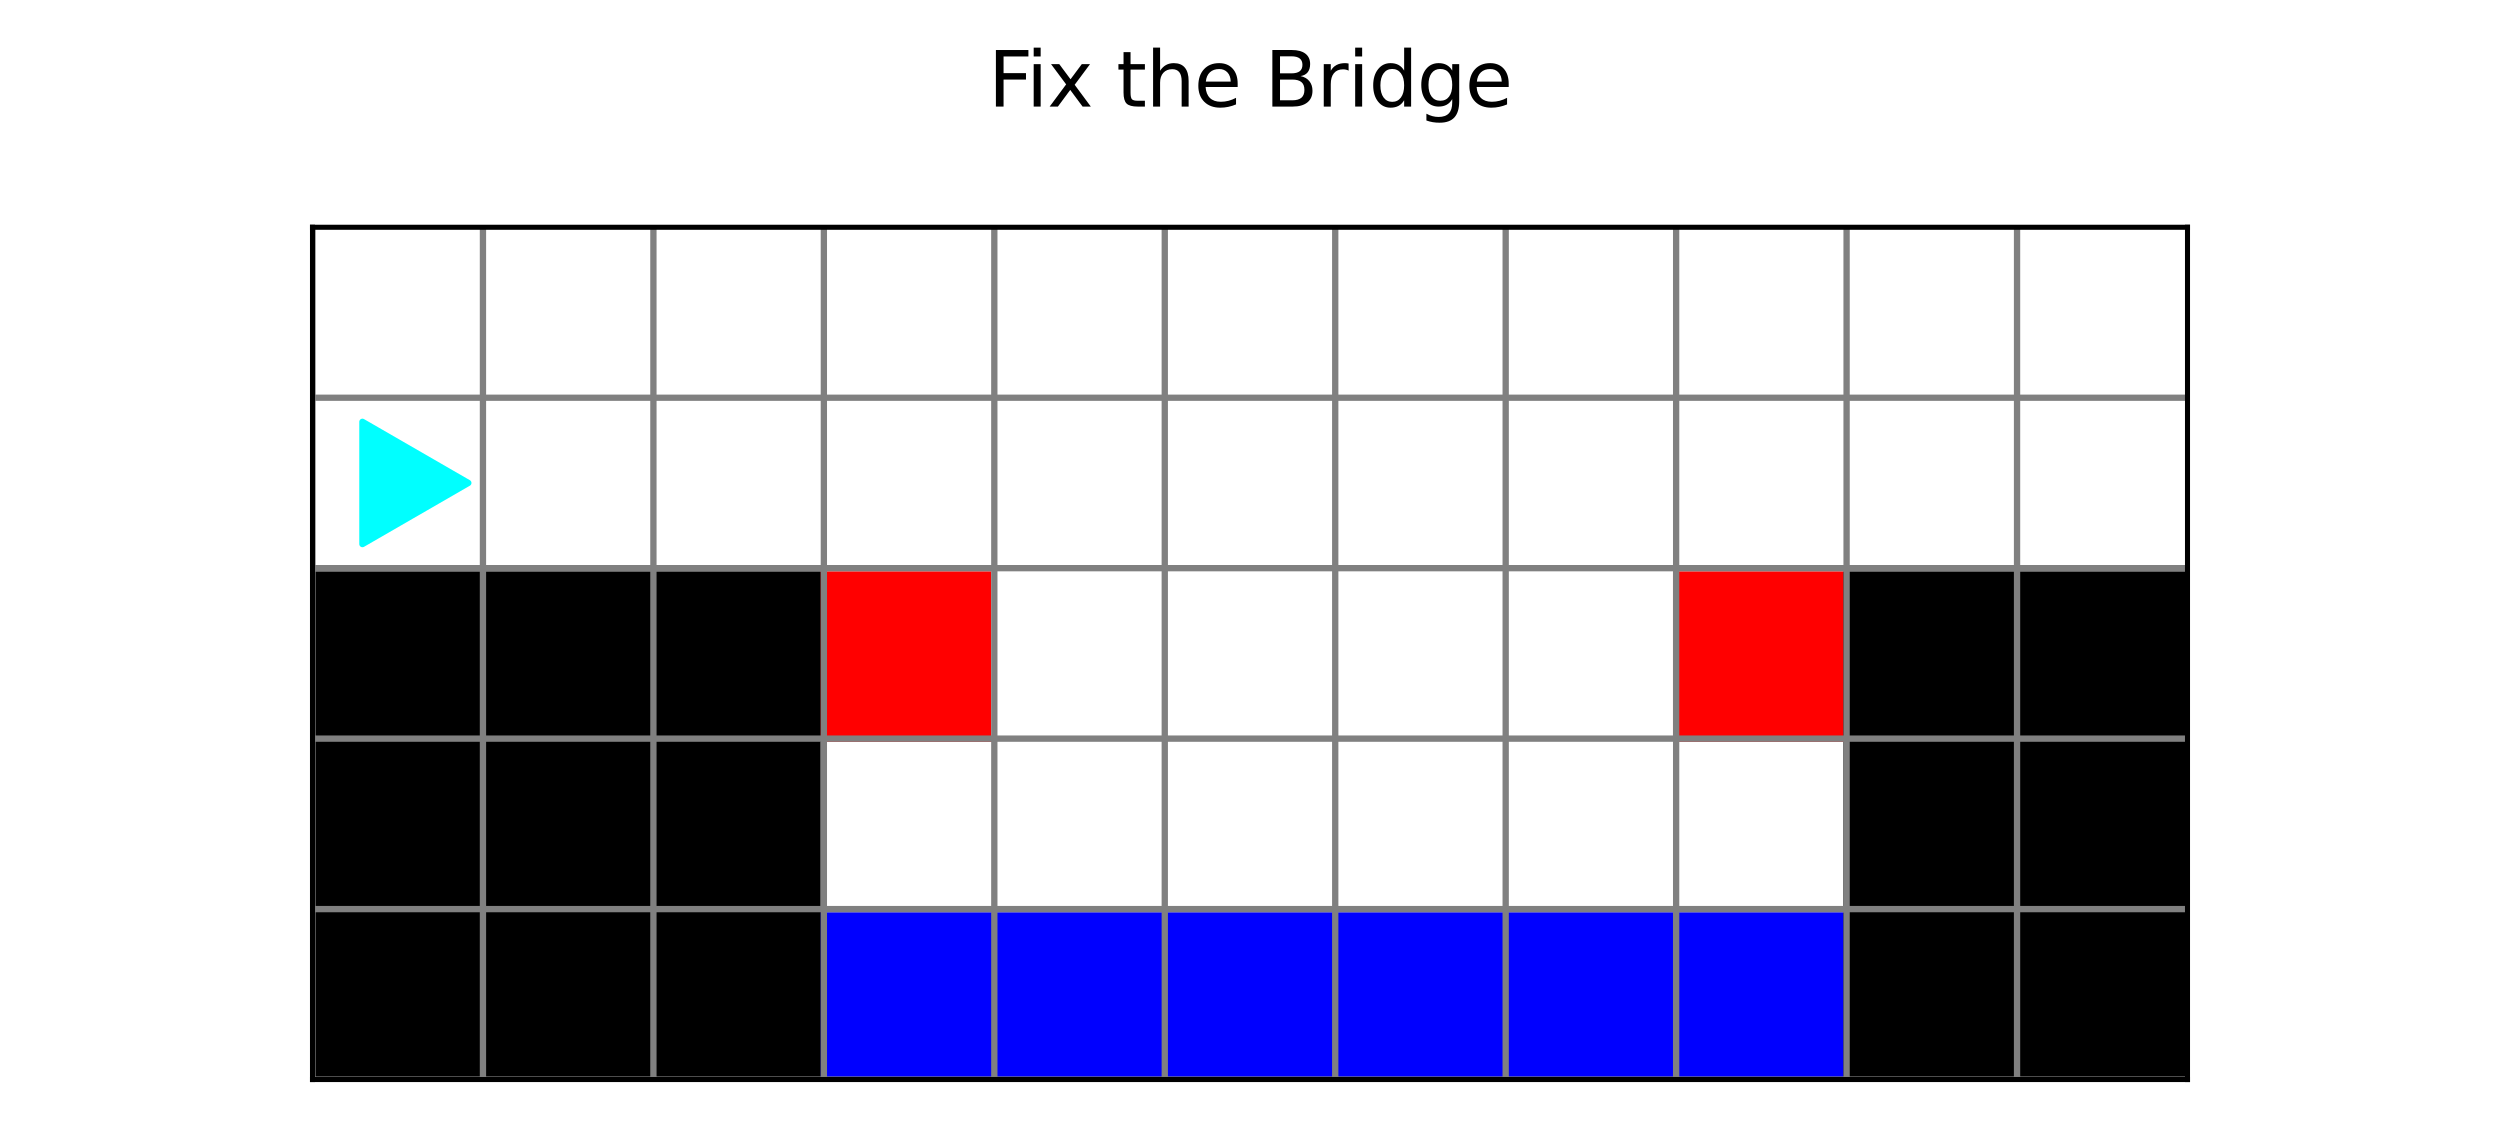
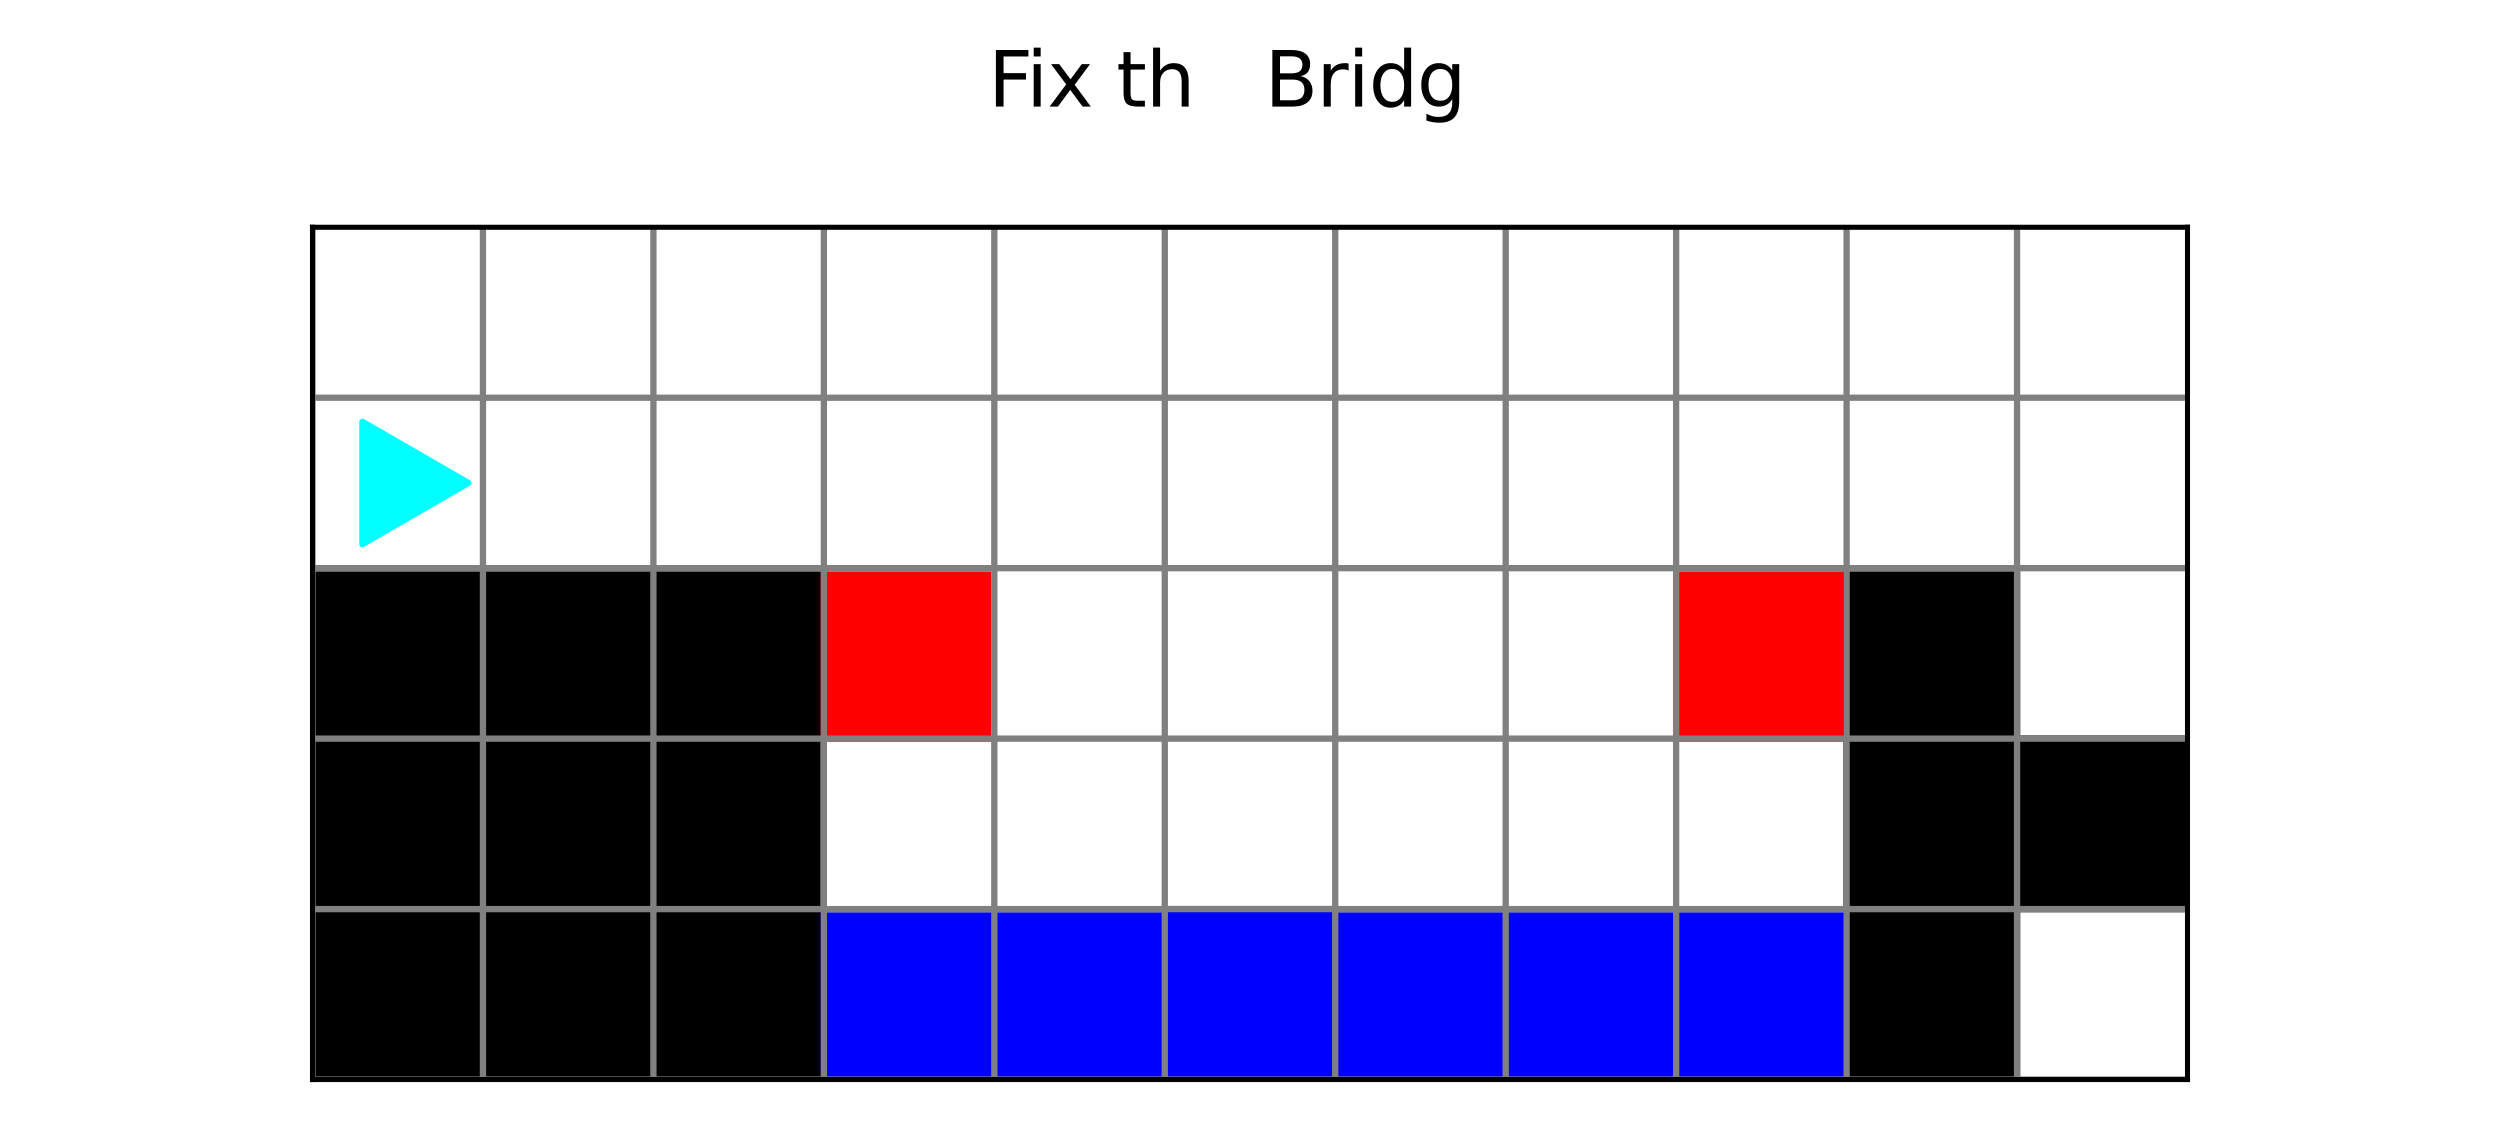
<svg xmlns="http://www.w3.org/2000/svg" xmlns:xlink="http://www.w3.org/1999/xlink" width="396pt" height="180pt" viewBox="0 0 396 180" version="1.1">
  <defs>
    <style type="text/css">*{stroke-linejoin: round; stroke-linecap: butt}</style>
  </defs>
  <g id="figure_1">
    <g id="patch_1">
      <path d="M 0 180  L 396 180  L 396 0  L 0 0  z " style="fill: #ffffff" />
    </g>
    <g id="axes_1">
      <g id="patch_2">
        <path d="M 49.5 171  L 346.5 171  L 346.5 36  L 49.5 36  z " style="fill: #ffffff" />
      </g>
      <g id="patch_3">
        <path d="M 49.5 171  L 76.5 171  L 76.5 144  L 49.5 144  z " clip-path="url(#p5f357293ca)" style="stroke: #000000; stroke-linejoin: miter" />
      </g>
      <g id="patch_4">
        <path d="M 76.5 171  L 103.5 171  L 103.5 144  L 76.5 144  z " clip-path="url(#p5f357293ca)" style="stroke: #000000; stroke-linejoin: miter" />
      </g>
      <g id="patch_5">
        <path d="M 103.5 171  L 130.5 171  L 130.5 144  L 103.5 144  z " clip-path="url(#p5f357293ca)" style="stroke: #000000; stroke-linejoin: miter" />
      </g>
      <g id="patch_6">
        <path d="M 130.5 171  L 157.5 171  L 157.5 144  L 130.5 144  z " clip-path="url(#p5f357293ca)" style="fill: #0000ff; stroke: #0000ff; stroke-linejoin: miter" />
      </g>
      <g id="patch_7">
        <path d="M 157.5 171  L 184.5 171  L 184.5 144  L 157.5 144  z " clip-path="url(#p5f357293ca)" style="fill: #0000ff; stroke: #0000ff; stroke-linejoin: miter" />
      </g>
      <g id="patch_8">
        <path d="M 184.5 171  L 211.5 171  L 211.5 144  L 184.5 144  z " clip-path="url(#p5f357293ca)" style="fill: #0000ff; stroke: #0000ff; stroke-linejoin: miter" />
      </g>
      <g id="patch_9">
        <path d="M 211.5 171  L 238.5 171  L 238.5 144  L 211.5 144  z " clip-path="url(#p5f357293ca)" style="fill: #0000ff; stroke: #0000ff; stroke-linejoin: miter" />
      </g>
      <g id="patch_10">
        <path d="M 238.5 171  L 265.5 171  L 265.5 144  L 238.5 144  z " clip-path="url(#p5f357293ca)" style="fill: #0000ff; stroke: #0000ff; stroke-linejoin: miter" />
      </g>
      <g id="patch_11">
        <path d="M 265.5 171  L 292.5 171  L 292.5 144  L 265.5 144  z " clip-path="url(#p5f357293ca)" style="fill: #0000ff; stroke: #0000ff; stroke-linejoin: miter" />
      </g>
      <g id="patch_12">
        <path d="M 292.5 171  L 319.5 171  L 319.5 144  L 292.5 144  z " clip-path="url(#p5f357293ca)" style="stroke: #000000; stroke-linejoin: miter" />
      </g>
      <g id="patch_13">
-         <path d="M 319.5 171  L 346.5 171  L 346.5 144  L 319.5 144  z " clip-path="url(#p5f357293ca)" style="stroke: #000000; stroke-linejoin: miter" />
-       </g>
+         </g>
      <g id="patch_14">
        <path d="M 49.5 144  L 76.5 144  L 76.5 117  L 49.5 117  z " clip-path="url(#p5f357293ca)" style="stroke: #000000; stroke-linejoin: miter" />
      </g>
      <g id="patch_15">
        <path d="M 76.5 144  L 103.5 144  L 103.5 117  L 76.5 117  z " clip-path="url(#p5f357293ca)" style="stroke: #000000; stroke-linejoin: miter" />
      </g>
      <g id="patch_16">
        <path d="M 103.5 144  L 130.5 144  L 130.5 117  L 103.5 117  z " clip-path="url(#p5f357293ca)" style="stroke: #000000; stroke-linejoin: miter" />
      </g>
      <g id="patch_17">
        <path d="M 130.5 144  L 157.5 144  L 157.5 117  L 130.5 117  z " clip-path="url(#p5f357293ca)" style="fill: #ffffff; stroke: #ffffff; stroke-linejoin: miter" />
      </g>
      <g id="patch_18">
        <path d="M 157.5 144  L 184.5 144  L 184.5 117  L 157.5 117  z " clip-path="url(#p5f357293ca)" style="fill: #ffffff; stroke: #ffffff; stroke-linejoin: miter" />
      </g>
      <g id="patch_19">
-         <path d="M 184.5 144  L 211.5 144  L 211.5 117  L 184.5 117  z " clip-path="url(#p5f357293ca)" style="fill: #ffffff; stroke: #ffffff; stroke-linejoin: miter" />
-       </g>
+         </g>
      <g id="patch_20">
        <path d="M 211.5 144  L 238.5 144  L 238.5 117  L 211.5 117  z " clip-path="url(#p5f357293ca)" style="fill: #ffffff; stroke: #ffffff; stroke-linejoin: miter" />
      </g>
      <g id="patch_21">
        <path d="M 238.5 144  L 265.5 144  L 265.5 117  L 238.5 117  z " clip-path="url(#p5f357293ca)" style="fill: #ffffff; stroke: #ffffff; stroke-linejoin: miter" />
      </g>
      <g id="patch_22">
        <path d="M 265.5 144  L 292.5 144  L 292.5 117  L 265.5 117  z " clip-path="url(#p5f357293ca)" style="fill: #ffffff; stroke: #ffffff; stroke-linejoin: miter" />
      </g>
      <g id="patch_23">
        <path d="M 292.5 144  L 319.5 144  L 319.5 117  L 292.5 117  z " clip-path="url(#p5f357293ca)" style="stroke: #000000; stroke-linejoin: miter" />
      </g>
      <g id="patch_24">
        <path d="M 319.5 144  L 346.5 144  L 346.5 117  L 319.5 117  z " clip-path="url(#p5f357293ca)" style="stroke: #000000; stroke-linejoin: miter" />
      </g>
      <g id="patch_25">
        <path d="M 49.5 117  L 76.5 117  L 76.5 90  L 49.5 90  z " clip-path="url(#p5f357293ca)" style="stroke: #000000; stroke-linejoin: miter" />
      </g>
      <g id="patch_26">
        <path d="M 76.5 117  L 103.5 117  L 103.5 90  L 76.5 90  z " clip-path="url(#p5f357293ca)" style="stroke: #000000; stroke-linejoin: miter" />
      </g>
      <g id="patch_27">
        <path d="M 103.5 117  L 130.5 117  L 130.5 90  L 103.5 90  z " clip-path="url(#p5f357293ca)" style="stroke: #000000; stroke-linejoin: miter" />
      </g>
      <g id="patch_28">
        <path d="M 130.5 117  L 157.5 117  L 157.5 90  L 130.5 90  z " clip-path="url(#p5f357293ca)" style="fill: #ff0000; stroke: #ff0000; stroke-linejoin: miter" />
      </g>
      <g id="patch_29">
        <path d="M 157.5 117  L 184.5 117  L 184.5 90  L 157.5 90  z " clip-path="url(#p5f357293ca)" style="fill: #ffffff; stroke: #ffffff; stroke-linejoin: miter" />
      </g>
      <g id="patch_30">
        <path d="M 184.5 117  L 211.5 117  L 211.5 90  L 184.5 90  z " clip-path="url(#p5f357293ca)" style="fill: #ffffff; stroke: #ffffff; stroke-linejoin: miter" />
      </g>
      <g id="patch_31">
        <path d="M 211.5 117  L 238.5 117  L 238.5 90  L 211.5 90  z " clip-path="url(#p5f357293ca)" style="fill: #ffffff; stroke: #ffffff; stroke-linejoin: miter" />
      </g>
      <g id="patch_32">
        <path d="M 238.5 117  L 265.5 117  L 265.5 90  L 238.5 90  z " clip-path="url(#p5f357293ca)" style="fill: #ffffff; stroke: #ffffff; stroke-linejoin: miter" />
      </g>
      <g id="patch_33">
        <path d="M 265.5 117  L 292.5 117  L 292.5 90  L 265.5 90  z " clip-path="url(#p5f357293ca)" style="fill: #ff0000; stroke: #ff0000; stroke-linejoin: miter" />
      </g>
      <g id="patch_34">
        <path d="M 292.5 117  L 319.5 117  L 319.5 90  L 292.5 90  z " clip-path="url(#p5f357293ca)" style="stroke: #000000; stroke-linejoin: miter" />
      </g>
      <g id="patch_35">
-         <path d="M 319.5 117  L 346.5 117  L 346.5 90  L 319.5 90  z " clip-path="url(#p5f357293ca)" style="stroke: #000000; stroke-linejoin: miter" />
-       </g>
+         </g>
      <g id="patch_36">
        <path d="M 49.5 90  L 76.5 90  L 76.5 63  L 49.5 63  z " clip-path="url(#p5f357293ca)" style="fill: #ffffff; stroke: #ffffff; stroke-linejoin: miter" />
      </g>
      <g id="patch_37">
        <path d="M 76.5 90  L 103.5 90  L 103.5 63  L 76.5 63  z " clip-path="url(#p5f357293ca)" style="fill: #ffffff; stroke: #ffffff; stroke-linejoin: miter" />
      </g>
      <g id="patch_38">
        <path d="M 103.5 90  L 130.5 90  L 130.5 63  L 103.5 63  z " clip-path="url(#p5f357293ca)" style="fill: #ffffff; stroke: #ffffff; stroke-linejoin: miter" />
      </g>
      <g id="patch_39">
        <path d="M 130.5 90  L 157.5 90  L 157.5 63  L 130.5 63  z " clip-path="url(#p5f357293ca)" style="fill: #ffffff; stroke: #ffffff; stroke-linejoin: miter" />
      </g>
      <g id="patch_40">
        <path d="M 157.5 90  L 184.5 90  L 184.5 63  L 157.5 63  z " clip-path="url(#p5f357293ca)" style="fill: #ffffff; stroke: #ffffff; stroke-linejoin: miter" />
      </g>
      <g id="patch_41">
        <path d="M 184.5 90  L 211.5 90  L 211.5 63  L 184.5 63  z " clip-path="url(#p5f357293ca)" style="fill: #ffffff; stroke: #ffffff; stroke-linejoin: miter" />
      </g>
      <g id="patch_42">
        <path d="M 211.5 90  L 238.5 90  L 238.5 63  L 211.5 63  z " clip-path="url(#p5f357293ca)" style="fill: #ffffff; stroke: #ffffff; stroke-linejoin: miter" />
      </g>
      <g id="patch_43">
        <path d="M 238.5 90  L 265.5 90  L 265.5 63  L 238.5 63  z " clip-path="url(#p5f357293ca)" style="fill: #ffffff; stroke: #ffffff; stroke-linejoin: miter" />
      </g>
      <g id="patch_44">
        <path d="M 265.5 90  L 292.5 90  L 292.5 63  L 265.5 63  z " clip-path="url(#p5f357293ca)" style="fill: #ffffff; stroke: #ffffff; stroke-linejoin: miter" />
      </g>
      <g id="patch_45">
        <path d="M 292.5 90  L 319.5 90  L 319.5 63  L 292.5 63  z " clip-path="url(#p5f357293ca)" style="fill: #ffffff; stroke: #ffffff; stroke-linejoin: miter" />
      </g>
      <g id="patch_46">
        <path d="M 319.5 90  L 346.5 90  L 346.5 63  L 319.5 63  z " clip-path="url(#p5f357293ca)" style="fill: #ffffff; stroke: #ffffff; stroke-linejoin: miter" />
      </g>
      <g id="patch_47">
        <path d="M 49.5 63  L 76.5 63  L 76.5 36  L 49.5 36  z " clip-path="url(#p5f357293ca)" style="fill: #ffffff; stroke: #ffffff; stroke-linejoin: miter" />
      </g>
      <g id="patch_48">
        <path d="M 76.5 63  L 103.5 63  L 103.5 36  L 76.5 36  z " clip-path="url(#p5f357293ca)" style="fill: #ffffff; stroke: #ffffff; stroke-linejoin: miter" />
      </g>
      <g id="patch_49">
        <path d="M 103.5 63  L 130.5 63  L 130.5 36  L 103.5 36  z " clip-path="url(#p5f357293ca)" style="fill: #ffffff; stroke: #ffffff; stroke-linejoin: miter" />
      </g>
      <g id="patch_50">
        <path d="M 130.5 63  L 157.5 63  L 157.5 36  L 130.5 36  z " clip-path="url(#p5f357293ca)" style="fill: #ffffff; stroke: #ffffff; stroke-linejoin: miter" />
      </g>
      <g id="patch_51">
        <path d="M 157.5 63  L 184.5 63  L 184.5 36  L 157.5 36  z " clip-path="url(#p5f357293ca)" style="fill: #ffffff; stroke: #ffffff; stroke-linejoin: miter" />
      </g>
      <g id="patch_52">
        <path d="M 184.5 63  L 211.5 63  L 211.5 36  L 184.5 36  z " clip-path="url(#p5f357293ca)" style="fill: #ffffff; stroke: #ffffff; stroke-linejoin: miter" />
      </g>
      <g id="patch_53">
        <path d="M 211.5 63  L 238.5 63  L 238.5 36  L 211.5 36  z " clip-path="url(#p5f357293ca)" style="fill: #ffffff; stroke: #ffffff; stroke-linejoin: miter" />
      </g>
      <g id="patch_54">
        <path d="M 238.5 63  L 265.5 63  L 265.5 36  L 238.5 36  z " clip-path="url(#p5f357293ca)" style="fill: #ffffff; stroke: #ffffff; stroke-linejoin: miter" />
      </g>
      <g id="patch_55">
        <path d="M 265.5 63  L 292.5 63  L 292.5 36  L 265.5 36  z " clip-path="url(#p5f357293ca)" style="fill: #ffffff; stroke: #ffffff; stroke-linejoin: miter" />
      </g>
      <g id="patch_56">
        <path d="M 292.5 63  L 319.5 63  L 319.5 36  L 292.5 36  z " clip-path="url(#p5f357293ca)" style="fill: #ffffff; stroke: #ffffff; stroke-linejoin: miter" />
      </g>
      <g id="patch_57">
        <path d="M 319.5 63  L 346.5 63  L 346.5 36  L 319.5 36  z " clip-path="url(#p5f357293ca)" style="fill: #ffffff; stroke: #ffffff; stroke-linejoin: miter" />
      </g>
      <g id="PathCollection_1">
        <defs>
          <path id="mfcbdf4d9db" d="M 11.18 0  L -5.59 -9.682  L -5.59 9.682  z " style="stroke: #00ffff" />
        </defs>
        <g clip-path="url(#p5f357293ca)">
          <use xlink:href="#mfcbdf4d9db" x="63" y="76.5" style="fill: #00ffff; stroke: #00ffff" />
        </g>
      </g>
      <g id="matplotlib.axis_1">
        <g id="text_1">
          <g transform="translate(196.093 32)scale(0.12 -0.12)">
            <defs>
              <path id="DejaVuSans-20" transform="scale(0.016)" />
            </defs>
            <use xlink:href="#DejaVuSans-20" />
          </g>
        </g>
      </g>
      <g id="line2d_1">
        <path d="M 49.5 171  L 49.5 36  " clip-path="url(#p5f357293ca)" style="fill: none; stroke: #808080; stroke-linecap: square" />
      </g>
      <g id="line2d_2">
        <path d="M 76.5 171  L 76.5 36  " clip-path="url(#p5f357293ca)" style="fill: none; stroke: #808080; stroke-linecap: square" />
      </g>
      <g id="line2d_3">
        <path d="M 103.5 171  L 103.5 36  " clip-path="url(#p5f357293ca)" style="fill: none; stroke: #808080; stroke-linecap: square" />
      </g>
      <g id="line2d_4">
        <path d="M 130.5 171  L 130.5 36  " clip-path="url(#p5f357293ca)" style="fill: none; stroke: #808080; stroke-linecap: square" />
      </g>
      <g id="line2d_5">
        <path d="M 157.5 171  L 157.5 36  " clip-path="url(#p5f357293ca)" style="fill: none; stroke: #808080; stroke-linecap: square" />
      </g>
      <g id="line2d_6">
        <path d="M 184.5 171  L 184.5 36  " clip-path="url(#p5f357293ca)" style="fill: none; stroke: #808080; stroke-linecap: square" />
      </g>
      <g id="line2d_7">
        <path d="M 211.5 171  L 211.5 36  " clip-path="url(#p5f357293ca)" style="fill: none; stroke: #808080; stroke-linecap: square" />
      </g>
      <g id="line2d_8">
        <path d="M 238.5 171  L 238.5 36  " clip-path="url(#p5f357293ca)" style="fill: none; stroke: #808080; stroke-linecap: square" />
      </g>
      <g id="line2d_9">
        <path d="M 265.5 171  L 265.5 36  " clip-path="url(#p5f357293ca)" style="fill: none; stroke: #808080; stroke-linecap: square" />
      </g>
      <g id="line2d_10">
        <path d="M 292.5 171  L 292.5 36  " clip-path="url(#p5f357293ca)" style="fill: none; stroke: #808080; stroke-linecap: square" />
      </g>
      <g id="line2d_11">
        <path d="M 319.5 171  L 319.5 36  " clip-path="url(#p5f357293ca)" style="fill: none; stroke: #808080; stroke-linecap: square" />
      </g>
      <g id="line2d_12">
        <path d="M 49.5 171  L 346.5 171  " clip-path="url(#p5f357293ca)" style="fill: none; stroke: #808080; stroke-linecap: square" />
      </g>
      <g id="line2d_13">
        <path d="M 49.5 144  L 346.5 144  " clip-path="url(#p5f357293ca)" style="fill: none; stroke: #808080; stroke-linecap: square" />
      </g>
      <g id="line2d_14">
        <path d="M 49.5 117  L 346.5 117  " clip-path="url(#p5f357293ca)" style="fill: none; stroke: #808080; stroke-linecap: square" />
      </g>
      <g id="line2d_15">
        <path d="M 49.5 90  L 346.5 90  " clip-path="url(#p5f357293ca)" style="fill: none; stroke: #808080; stroke-linecap: square" />
      </g>
      <g id="line2d_16">
        <path d="M 49.5 63  L 346.5 63  " clip-path="url(#p5f357293ca)" style="fill: none; stroke: #808080; stroke-linecap: square" />
      </g>
      <g id="patch_58">
        <path d="M 49.5 171  L 49.5 36  " style="fill: none; stroke: #000000; stroke-width: 0.8; stroke-linejoin: miter; stroke-linecap: square" />
      </g>
      <g id="patch_59">
        <path d="M 346.5 171  L 346.5 36  " style="fill: none; stroke: #000000; stroke-width: 0.8; stroke-linejoin: miter; stroke-linecap: square" />
      </g>
      <g id="patch_60">
        <path d="M 49.5 171  L 346.5 171  " style="fill: none; stroke: #000000; stroke-width: 0.8; stroke-linejoin: miter; stroke-linecap: square" />
      </g>
      <g id="patch_61">
        <path d="M 49.5 36  L 346.5 36  " style="fill: none; stroke: #000000; stroke-width: 0.8; stroke-linejoin: miter; stroke-linecap: square" />
      </g>
      <g id="text_2">
        <g transform="translate(156.546 16.882)scale(0.12 -0.12)">
          <defs>
            <path id="DejaVuSans-46" d="M 628 4666  L 3309 4666  L 3309 4134  L 1259 4134  L 1259 2759  L 3109 2759  L 3109 2228  L 1259 2228  L 1259 0  L 628 0  L 628 4666  z " transform="scale(0.016)" />
            <path id="DejaVuSans-69" d="M 603 3500  L 1178 3500  L 1178 0  L 603 0  L 603 3500  z M 603 4863  L 1178 4863  L 1178 4134  L 603 4134  L 603 4863  z " transform="scale(0.016)" />
            <path id="DejaVuSans-78" d="M 3513 3500  L 2247 1797  L 3578 0  L 2900 0  L 1881 1375  L 863 0  L 184 0  L 1544 1831  L 300 3500  L 978 3500  L 1906 2253  L 2834 3500  L 3513 3500  z " transform="scale(0.016)" />
            <path id="DejaVuSans-74" d="M 1172 4494  L 1172 3500  L 2356 3500  L 2356 3053  L 1172 3053  L 1172 1153  Q 1172 725 1289 603  Q 1406 481 1766 481  L 2356 481  L 2356 0  L 1766 0  Q 1100 0 847 248  Q 594 497 594 1153  L 594 3053  L 172 3053  L 172 3500  L 594 3500  L 594 4494  L 1172 4494  z " transform="scale(0.016)" />
            <path id="DejaVuSans-68" d="M 3513 2113  L 3513 0  L 2938 0  L 2938 2094  Q 2938 2591 2744 2837  Q 2550 3084 2163 3084  Q 1697 3084 1428 2787  Q 1159 2491 1159 1978  L 1159 0  L 581 0  L 581 4863  L 1159 4863  L 1159 2956  Q 1366 3272 1645 3428  Q 1925 3584 2291 3584  Q 2894 3584 3203 3211  Q 3513 2838 3513 2113  z " transform="scale(0.016)" />
-             <path id="DejaVuSans-65" d="M 3597 1894  L 3597 1613  L 953 1613  Q 991 1019 1311 708  Q 1631 397 2203 397  Q 2534 397 2845 478  Q 3156 559 3463 722  L 3463 178  Q 3153 47 2828 -22  Q 2503 -91 2169 -91  Q 1331 -91 842 396  Q 353 884 353 1716  Q 353 2575 817 3079  Q 1281 3584 2069 3584  Q 2775 3584 3186 3129  Q 3597 2675 3597 1894  z M 3022 2063  Q 3016 2534 2758 2815  Q 2500 3097 2075 3097  Q 1594 3097 1305 2825  Q 1016 2553 972 2059  L 3022 2063  z " transform="scale(0.016)" />
            <path id="DejaVuSans-42" d="M 1259 2228  L 1259 519  L 2272 519  Q 2781 519 3026 730  Q 3272 941 3272 1375  Q 3272 1813 3026 2020  Q 2781 2228 2272 2228  L 1259 2228  z M 1259 4147  L 1259 2741  L 2194 2741  Q 2656 2741 2882 2914  Q 3109 3088 3109 3444  Q 3109 3797 2882 3972  Q 2656 4147 2194 4147  L 1259 4147  z M 628 4666  L 2241 4666  Q 2963 4666 3353 4366  Q 3744 4066 3744 3513  Q 3744 3084 3544 2831  Q 3344 2578 2956 2516  Q 3422 2416 3680 2098  Q 3938 1781 3938 1306  Q 3938 681 3513 340  Q 3088 0 2303 0  L 628 0  L 628 4666  z " transform="scale(0.016)" />
            <path id="DejaVuSans-72" d="M 2631 2963  Q 2534 3019 2420 3045  Q 2306 3072 2169 3072  Q 1681 3072 1420 2755  Q 1159 2438 1159 1844  L 1159 0  L 581 0  L 581 3500  L 1159 3500  L 1159 2956  Q 1341 3275 1631 3429  Q 1922 3584 2338 3584  Q 2397 3584 2469 3576  Q 2541 3569 2628 3553  L 2631 2963  z " transform="scale(0.016)" />
            <path id="DejaVuSans-64" d="M 2906 2969  L 2906 4863  L 3481 4863  L 3481 0  L 2906 0  L 2906 525  Q 2725 213 2448 61  Q 2172 -91 1784 -91  Q 1150 -91 751 415  Q 353 922 353 1747  Q 353 2572 751 3078  Q 1150 3584 1784 3584  Q 2172 3584 2448 3432  Q 2725 3281 2906 2969  z M 947 1747  Q 947 1113 1208 752  Q 1469 391 1925 391  Q 2381 391 2643 752  Q 2906 1113 2906 1747  Q 2906 2381 2643 2742  Q 2381 3103 1925 3103  Q 1469 3103 1208 2742  Q 947 2381 947 1747  z " transform="scale(0.016)" />
            <path id="DejaVuSans-67" d="M 2906 1791  Q 2906 2416 2648 2759  Q 2391 3103 1925 3103  Q 1463 3103 1205 2759  Q 947 2416 947 1791  Q 947 1169 1205 825  Q 1463 481 1925 481  Q 2391 481 2648 825  Q 2906 1169 2906 1791  z M 3481 434  Q 3481 -459 3084 -895  Q 2688 -1331 1869 -1331  Q 1566 -1331 1297 -1286  Q 1028 -1241 775 -1147  L 775 -588  Q 1028 -725 1275 -790  Q 1522 -856 1778 -856  Q 2344 -856 2625 -561  Q 2906 -266 2906 331  L 2906 616  Q 2728 306 2450 153  Q 2172 0 1784 0  Q 1141 0 747 490  Q 353 981 353 1791  Q 353 2603 747 3093  Q 1141 3584 1784 3584  Q 2172 3584 2450 3431  Q 2728 3278 2906 2969  L 2906 3500  L 3481 3500  L 3481 434  z " transform="scale(0.016)" />
          </defs>
          <use xlink:href="#DejaVuSans-46" />
          <use xlink:href="#DejaVuSans-69" x="50.27" />
          <use xlink:href="#DejaVuSans-78" x="78.053" />
          <use xlink:href="#DejaVuSans-20" x="137.232" />
          <use xlink:href="#DejaVuSans-74" x="169.02" />
          <use xlink:href="#DejaVuSans-68" x="208.229" />
          <use xlink:href="#DejaVuSans-65" x="271.607" />
          <use xlink:href="#DejaVuSans-20" x="333.131" />
          <use xlink:href="#DejaVuSans-42" x="364.918" />
          <use xlink:href="#DejaVuSans-72" x="433.521" />
          <use xlink:href="#DejaVuSans-69" x="474.635" />
          <use xlink:href="#DejaVuSans-64" x="502.418" />
          <use xlink:href="#DejaVuSans-67" x="565.895" />
          <use xlink:href="#DejaVuSans-65" x="629.371" />
        </g>
      </g>
    </g>
  </g>
  <defs>
    <clipPath id="p5f357293ca">
      <rect x="49.5" y="36" width="297" height="135" />
    </clipPath>
  </defs>
</svg>